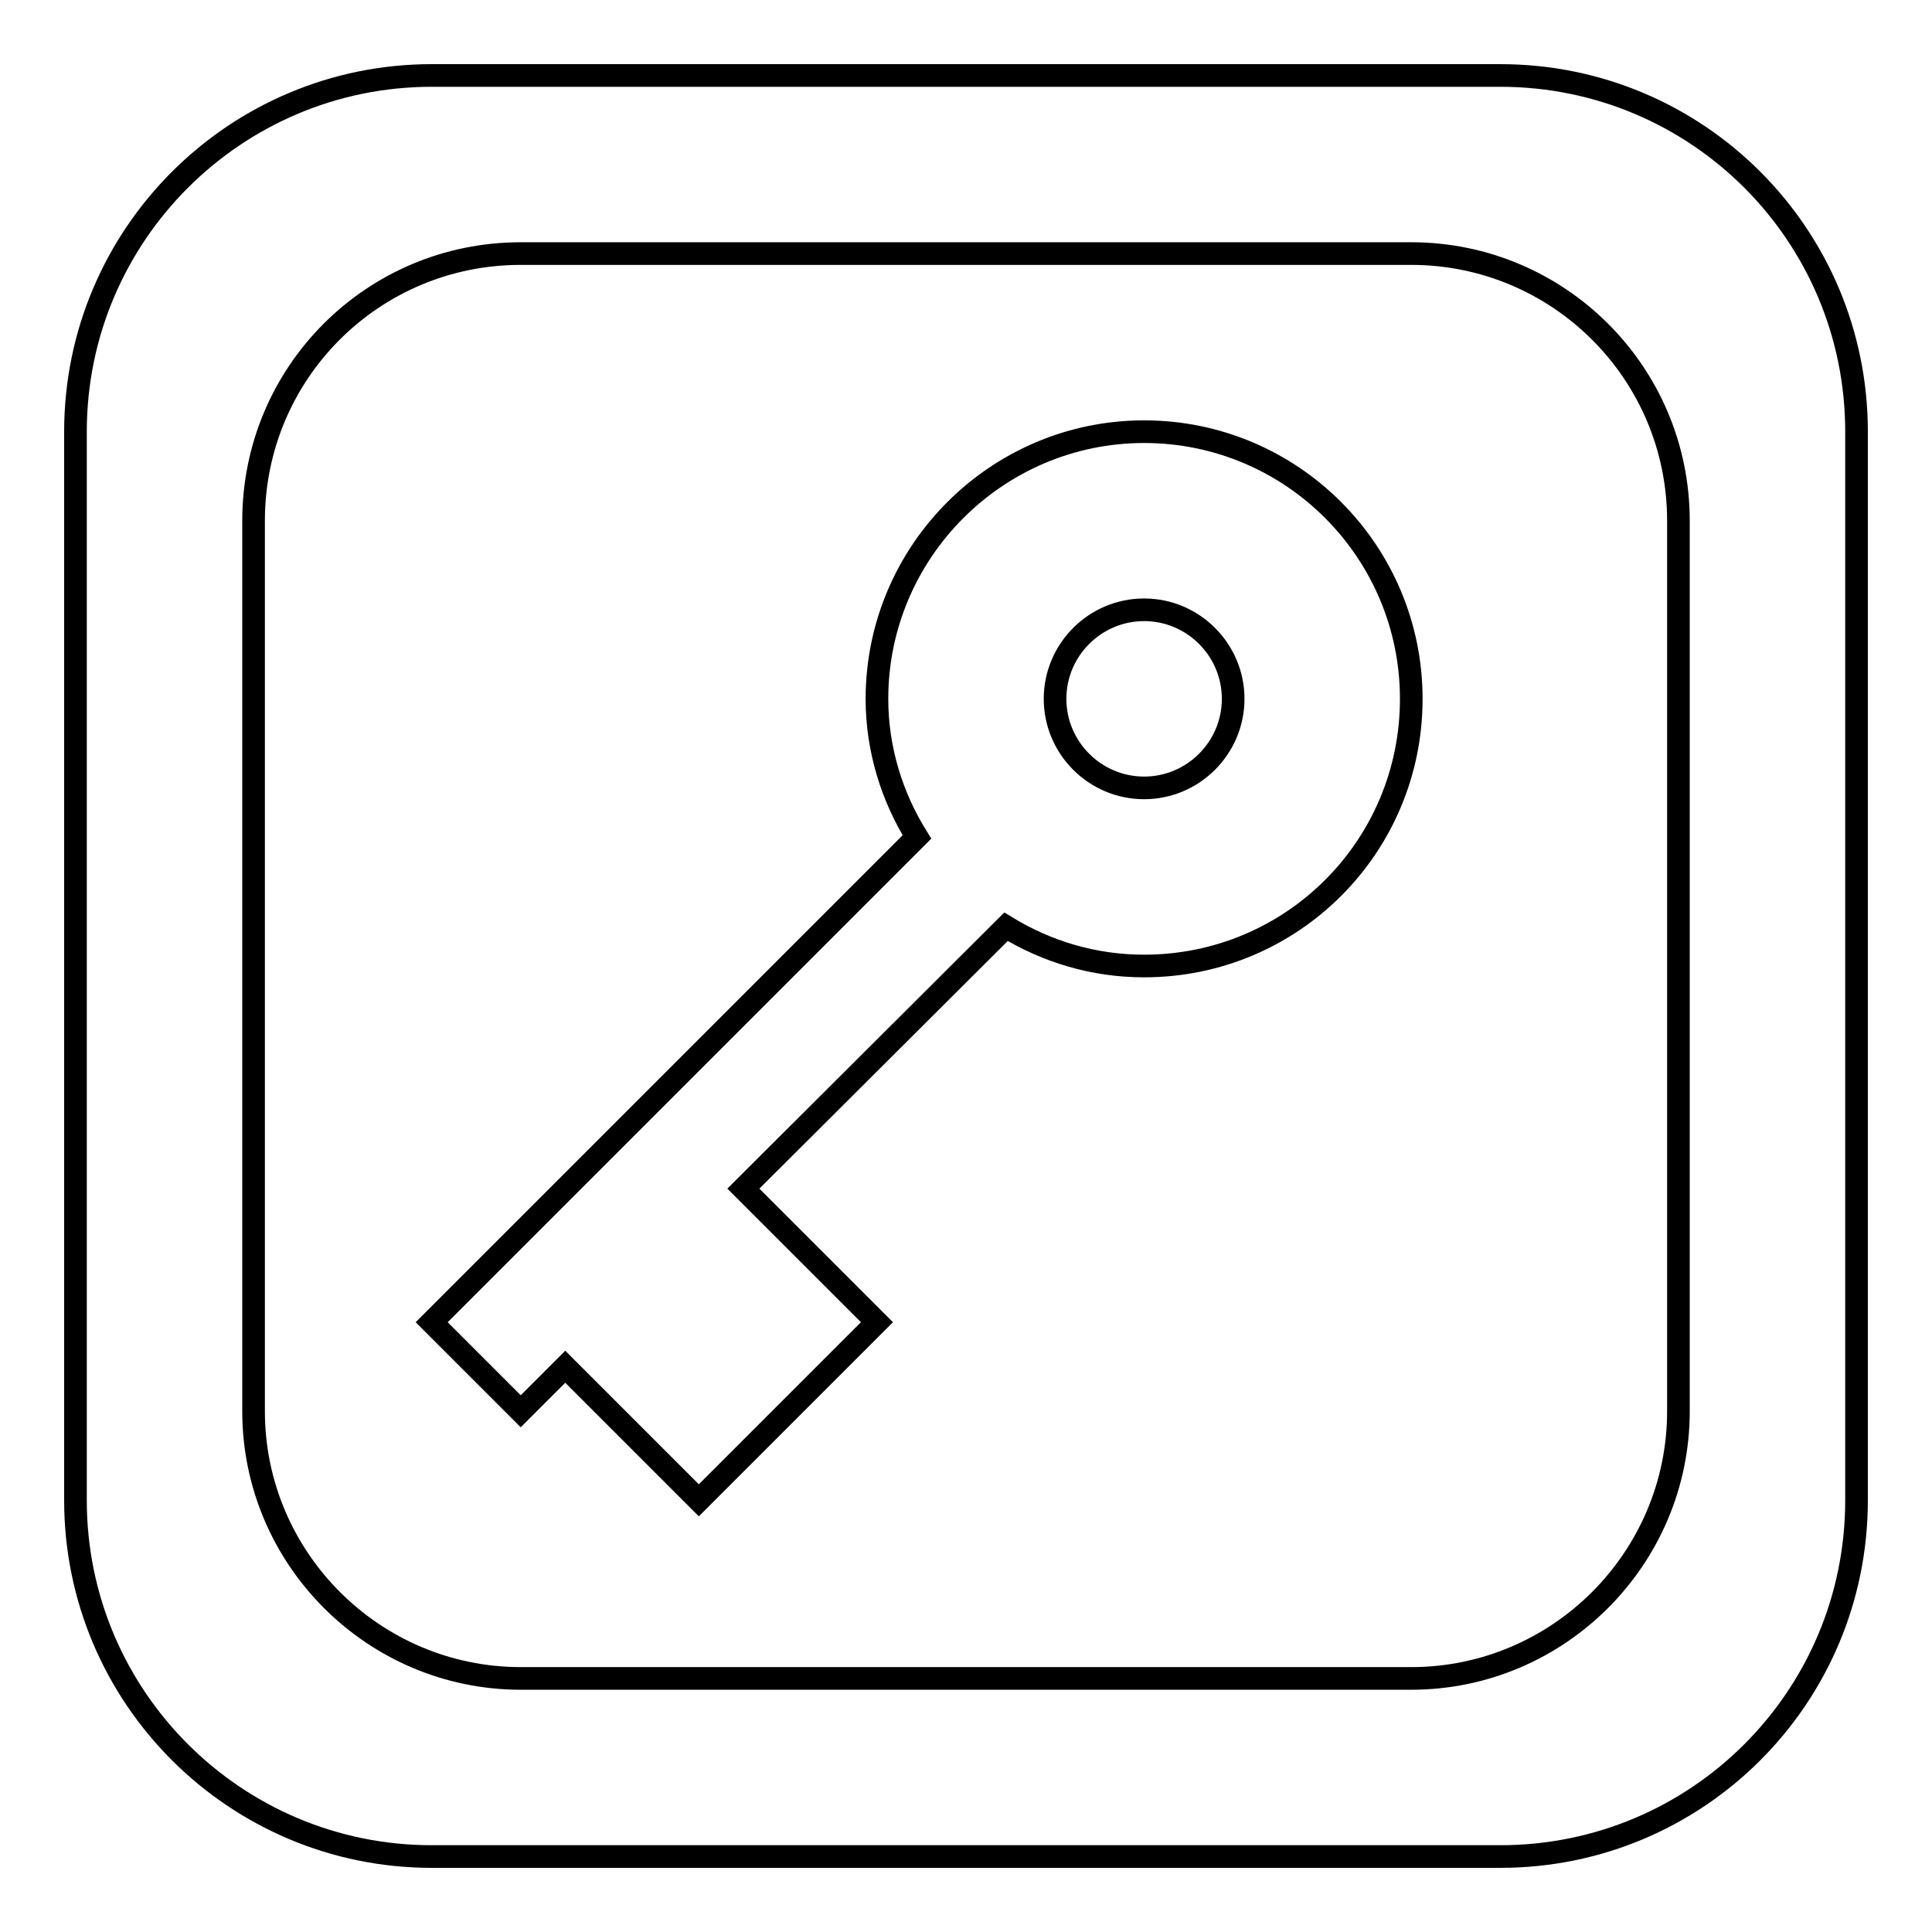
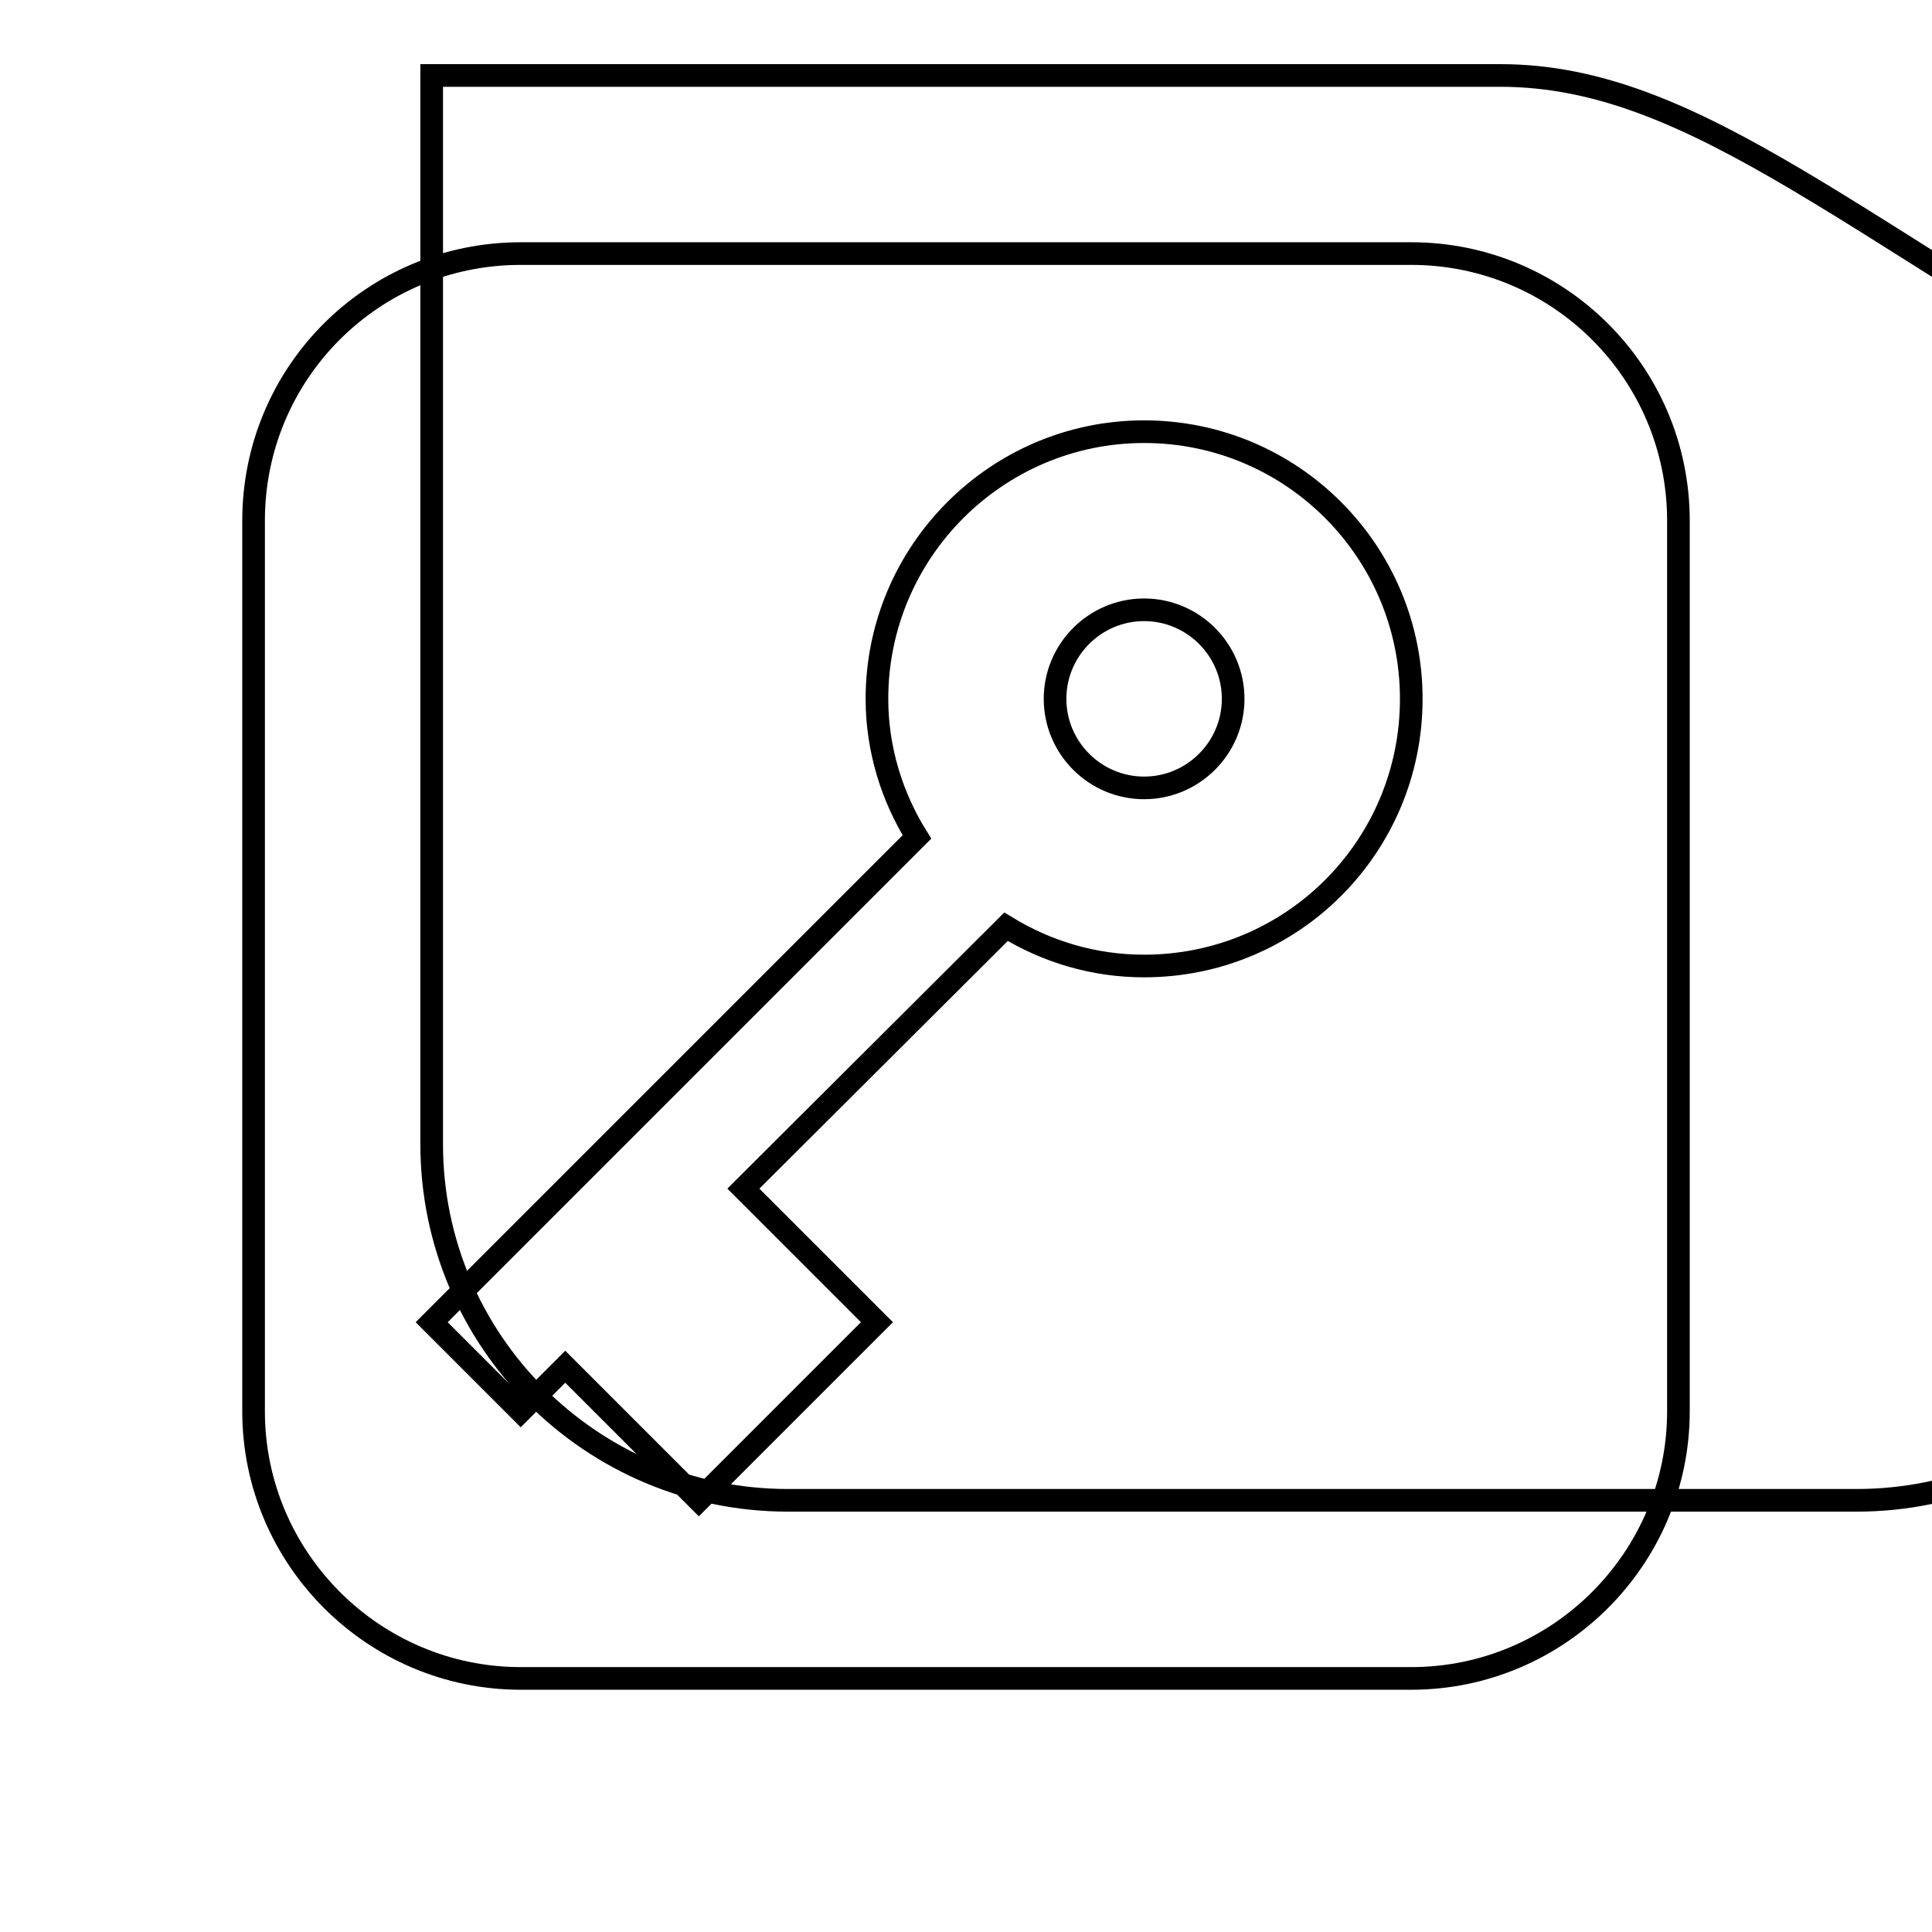
<svg xmlns="http://www.w3.org/2000/svg" version="1.1" x="0px" y="0px" viewBox="0 0 256 256" enable-background="new 0 0 256 256" xml:space="preserve">
  <g>
-     <path stroke-width="3" fill-opacity="0" stroke="#000000" d="M198.8,10H57.2C31.2,10,10,31.1,10,57.2v141.6c0,26.1,21.2,47.2,47.2,47.2h141.6 c26.1,0,47.2-21.1,47.2-47.2V57.2C246,31.1,224.9,10,198.8,10z M222.4,187c0,19.5-15.9,35.4-35.4,35.4H69 c-19.5,0-35.4-15.9-35.4-35.4V69c0-19.6,15.8-35.4,35.4-35.4h118c19.5,0,35.4,15.8,35.4,35.4V187z M151.6,57.2 c-19.5,0-35.4,15.9-35.4,35.4c0,6.7,2,13,5.3,18.3l-64.3,64.3L69,187l5.9-5.9l17.7,17.7l23.6-23.6l-17.7-17.7l34.8-34.7 c5.4,3.3,11.6,5.2,18.3,5.2c19.6,0,35.4-15.8,35.4-35.4C187,73.1,171.2,57.2,151.6,57.2z M151.6,104.4c-6.5,0-11.8-5.3-11.8-11.8 c0-6.5,5.3-11.8,11.8-11.8c6.5,0,11.8,5.3,11.8,11.8C163.4,99.1,158.1,104.4,151.6,104.4z" />
+     <path stroke-width="3" fill-opacity="0" stroke="#000000" d="M198.8,10H57.2v141.6c0,26.1,21.2,47.2,47.2,47.2h141.6 c26.1,0,47.2-21.1,47.2-47.2V57.2C246,31.1,224.9,10,198.8,10z M222.4,187c0,19.5-15.9,35.4-35.4,35.4H69 c-19.5,0-35.4-15.9-35.4-35.4V69c0-19.6,15.8-35.4,35.4-35.4h118c19.5,0,35.4,15.8,35.4,35.4V187z M151.6,57.2 c-19.5,0-35.4,15.9-35.4,35.4c0,6.7,2,13,5.3,18.3l-64.3,64.3L69,187l5.9-5.9l17.7,17.7l23.6-23.6l-17.7-17.7l34.8-34.7 c5.4,3.3,11.6,5.2,18.3,5.2c19.6,0,35.4-15.8,35.4-35.4C187,73.1,171.2,57.2,151.6,57.2z M151.6,104.4c-6.5,0-11.8-5.3-11.8-11.8 c0-6.5,5.3-11.8,11.8-11.8c6.5,0,11.8,5.3,11.8,11.8C163.4,99.1,158.1,104.4,151.6,104.4z" />
  </g>
</svg>